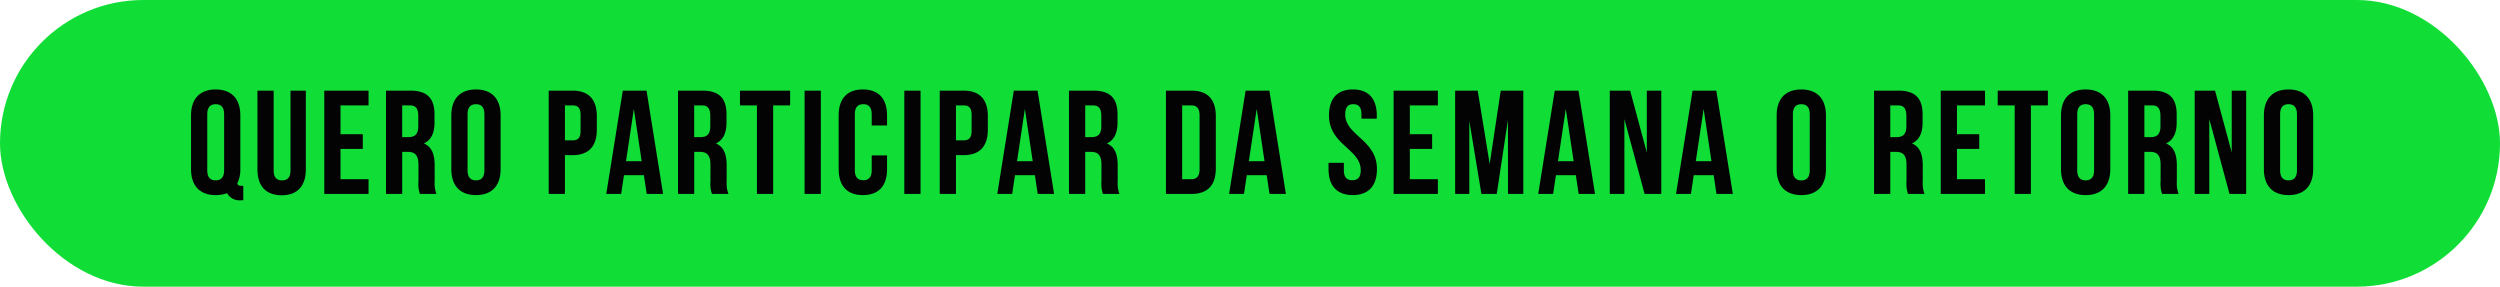
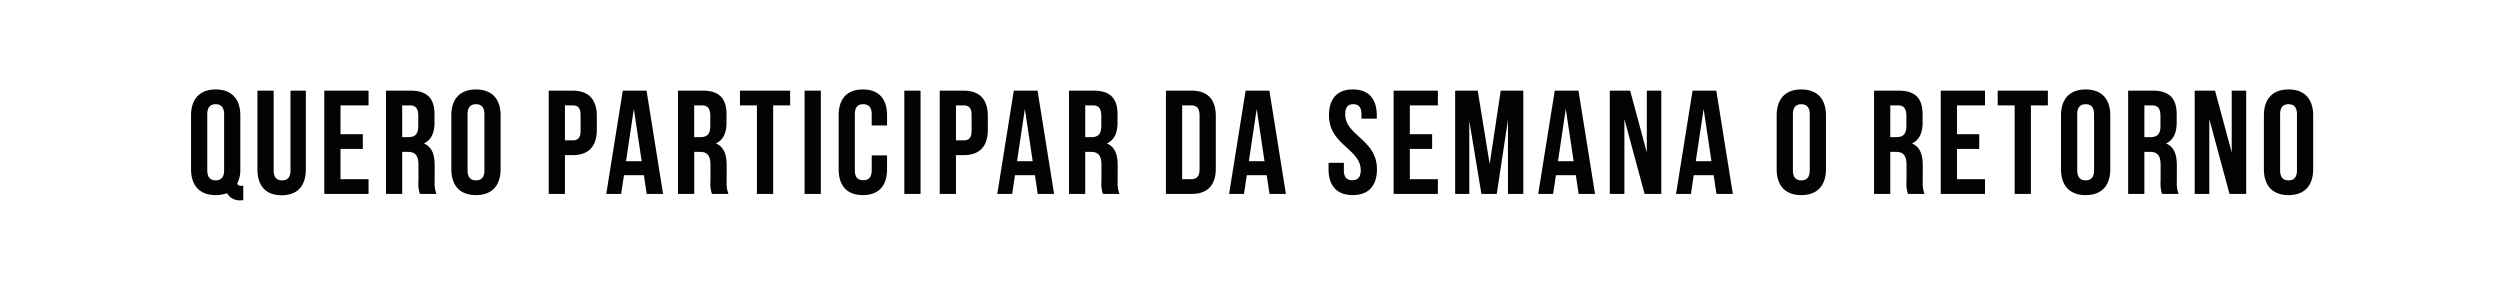
<svg xmlns="http://www.w3.org/2000/svg" width="593" height="68" viewBox="0 0 593 68">
  <defs>
    <style>.a{fill:#10de36;}.b{fill:#030303;}</style>
  </defs>
-   <rect class="a" width="593" height="68" rx="34" />
  <path class="b" d="M-251.685-5.88c0,3.92,2.065,6.16,5.845,6.16a7.9,7.9,0,0,0,2.7-.455A3.378,3.378,0,0,0-239.82,1.5h.525v-3.43h-.35c-.63,0-.91-.07-1.085-.525a7.211,7.211,0,0,0,.735-3.43V-18.62c0-3.92-2.065-6.16-5.845-6.16s-5.845,2.24-5.845,6.16Zm3.85-12.985c0-1.75.77-2.415,1.995-2.415s2,.665,2,2.415v13.23c0,1.75-.77,2.415-2,2.415s-1.995-.665-1.995-2.415Zm11.9-5.635V-5.845c0,3.92,1.96,6.16,5.74,6.16s5.74-2.24,5.74-6.16V-24.5h-3.64V-5.6c0,1.75-.77,2.38-1.995,2.38s-2-.63-2-2.38V-24.5ZM-216.23-21h6.65v-3.5h-10.5V0h10.5V-3.5h-6.65v-7.175h5.285v-3.5h-5.285Zm22.75,21a7.215,7.215,0,0,1-.42-2.975v-3.78c0-2.555-.63-4.41-2.555-5.215,1.715-.805,2.52-2.45,2.52-4.97v-1.925c0-3.78-1.715-5.635-5.7-5.635h-5.81V0h3.85V-9.975h1.33c1.75,0,2.52.84,2.52,3.115v3.85A7.535,7.535,0,0,0-197.4,0Zm-6.265-21c1.365,0,1.96.77,1.96,2.52v2.415c0,1.96-.875,2.59-2.31,2.59H-201.6V-21Zm13.65,2.135c0-1.75.77-2.415,2-2.415s1.995.665,1.995,2.415v13.23c0,1.75-.77,2.415-1.995,2.415s-2-.665-2-2.415Zm-3.85,12.985c0,3.92,2.065,6.16,5.845,6.16s5.845-2.24,5.845-6.16V-18.62c0-3.92-2.065-6.16-5.845-6.16s-5.845,2.24-5.845,6.16Zm28.77-18.62h-5.67V0h3.85V-9.2h1.82c3.85,0,5.74-2.135,5.74-6.055v-3.185C-155.435-22.365-157.325-24.5-161.175-24.5Zm0,3.5c1.225,0,1.89.56,1.89,2.31v3.675c0,1.75-.665,2.31-1.89,2.31h-1.82V-21Zm17.535-3.5h-5.635L-153.195,0h3.535l.665-4.445h4.725L-143.6,0h3.885Zm-3.01,4.34,1.855,12.39h-3.71ZM-124.215,0a7.215,7.215,0,0,1-.42-2.975v-3.78c0-2.555-.63-4.41-2.555-5.215,1.715-.805,2.52-2.45,2.52-4.97v-1.925c0-3.78-1.715-5.635-5.7-5.635h-5.81V0h3.85V-9.975H-131c1.75,0,2.52.84,2.52,3.115v3.85a7.535,7.535,0,0,0,.35,3.01Zm-6.265-21c1.365,0,1.96.77,1.96,2.52v2.415c0,1.96-.875,2.59-2.31,2.59h-1.505V-21Zm9,0h4.025V0h3.85V-21h4.025v-3.5h-11.9Zm15.33,21h3.85V-24.5h-3.85ZM-90.23-9.135v3.5c0,1.75-.77,2.38-2,2.38s-2-.63-2-2.38v-13.23c0-1.75.77-2.415,2-2.415s2,.665,2,2.415v2.625h3.64v-2.38c0-3.92-1.96-6.16-5.74-6.16s-5.74,2.24-5.74,6.16V-5.88c0,3.92,1.96,6.16,5.74,6.16s5.74-2.24,5.74-6.16V-9.135ZM-82.495,0h3.85V-24.5h-3.85Zm14.07-24.5h-5.67V0h3.85V-9.2h1.82c3.85,0,5.74-2.135,5.74-6.055v-3.185C-62.685-22.365-64.575-24.5-68.425-24.5Zm0,3.5c1.225,0,1.89.56,1.89,2.31v3.675c0,1.75-.665,2.31-1.89,2.31h-1.82V-21Zm17.535-3.5h-5.635L-60.445,0h3.535l.665-4.445h4.725L-50.855,0h3.885Zm-3.01,4.34,1.855,12.39h-3.71ZM-31.465,0a7.215,7.215,0,0,1-.42-2.975v-3.78c0-2.555-.63-4.41-2.555-5.215,1.715-.805,2.52-2.45,2.52-4.97v-1.925c0-3.78-1.715-5.635-5.705-5.635h-5.81V0h3.85V-9.975h1.33c1.75,0,2.52.84,2.52,3.115v3.85A7.535,7.535,0,0,0-35.385,0ZM-37.73-21c1.365,0,1.96.77,1.96,2.52v2.415c0,1.96-.875,2.59-2.31,2.59h-1.505V-21ZM-20.44,0h6.09c3.85,0,5.74-2.135,5.74-6.055v-12.39c0-3.92-1.89-6.055-5.74-6.055h-6.09Zm6.02-21c1.225,0,1.96.63,1.96,2.38V-5.88c0,1.75-.735,2.38-1.96,2.38h-2.17V-21ZM4.1-24.5H-1.54L-5.46,0h3.535l.665-4.445H3.465L4.13,0H8.015Zm-3.01,4.34L2.94-7.77H-.77Zm17.15,1.54c0,7,7.525,7.945,7.525,12.985,0,1.75-.77,2.38-2,2.38s-2-.63-2-2.38v-1.75H18.13v1.5c0,3.92,1.96,6.16,5.74,6.16s5.74-2.24,5.74-6.16c0-7-7.525-7.945-7.525-12.985,0-1.75.7-2.415,1.925-2.415s1.925.665,1.925,2.415v1.015h3.64v-.77c0-3.92-1.925-6.16-5.67-6.16S18.235-22.54,18.235-18.62ZM37.415-21h6.65v-3.5h-10.5V0h10.5V-3.5h-6.65v-7.175H42.7v-3.5H37.415Zm16.1-3.5H48.16V0h3.36V-17.325L54.39,0h3.64l2.66-17.57V0h3.64V-24.5H58.975L56.35-7.105Zm23.9,0H71.785L67.865,0H71.4l.665-4.445H76.79L77.455,0H81.34Zm-3.01,4.34L76.265-7.77h-3.71ZM93.1,0h3.955V-24.5h-3.43V-9.835L89.67-24.5H84.84V0h3.465V-17.745Zm17.01-24.5h-5.635L100.555,0h3.535l.665-4.445h4.725L110.145,0h3.885Zm-3.01,4.34,1.855,12.39h-3.71Zm21.175,1.3c0-1.75.77-2.415,1.995-2.415s2,.665,2,2.415v13.23c0,1.75-.77,2.415-2,2.415s-1.995-.665-1.995-2.415ZM124.425-5.88c0,3.92,2.065,6.16,5.845,6.16s5.845-2.24,5.845-6.16V-18.62c0-3.92-2.065-6.16-5.845-6.16s-5.845,2.24-5.845,6.16ZM159.495,0a7.215,7.215,0,0,1-.42-2.975v-3.78c0-2.555-.63-4.41-2.555-5.215,1.715-.805,2.52-2.45,2.52-4.97v-1.925c0-3.78-1.715-5.635-5.705-5.635h-5.81V0h3.85V-9.975h1.33c1.75,0,2.52.84,2.52,3.115v3.85a7.535,7.535,0,0,0,.35,3.01ZM153.23-21c1.365,0,1.96.77,1.96,2.52v2.415c0,1.96-.875,2.59-2.31,2.59h-1.505V-21Zm13.965,0h6.65v-3.5h-10.5V0h10.5V-3.5h-6.65v-7.175h5.285v-3.5h-5.285Zm9.66,0h4.025V0h3.85V-21h4.025v-3.5h-11.9Zm18.865,2.135c0-1.75.77-2.415,1.995-2.415s2,.665,2,2.415v13.23c0,1.75-.77,2.415-2,2.415s-1.995-.665-1.995-2.415ZM191.87-5.88c0,3.92,2.065,6.16,5.845,6.16s5.845-2.24,5.845-6.16V-18.62c0-3.92-2.065-6.16-5.845-6.16s-5.845,2.24-5.845,6.16ZM219.765,0a7.215,7.215,0,0,1-.42-2.975v-3.78c0-2.555-.63-4.41-2.555-5.215,1.715-.805,2.52-2.45,2.52-4.97v-1.925c0-3.78-1.715-5.635-5.705-5.635h-5.81V0h3.85V-9.975h1.33c1.75,0,2.52.84,2.52,3.115v3.85a7.535,7.535,0,0,0,.35,3.01ZM213.5-21c1.365,0,1.96.77,1.96,2.52v2.415c0,1.96-.875,2.59-2.31,2.59h-1.505V-21ZM231.84,0h3.955V-24.5h-3.43V-9.835L228.41-24.5h-4.83V0h3.465V-17.745Zm12.005-18.865c0-1.75.77-2.415,1.995-2.415s2,.665,2,2.415v13.23c0,1.75-.77,2.415-2,2.415s-1.995-.665-1.995-2.415ZM239.995-5.88c0,3.92,2.065,6.16,5.845,6.16s5.845-2.24,5.845-6.16V-18.62c0-3.92-2.065-6.16-5.845-6.16s-5.845,2.24-5.845,6.16Z" transform="translate(297 46)" />
</svg>